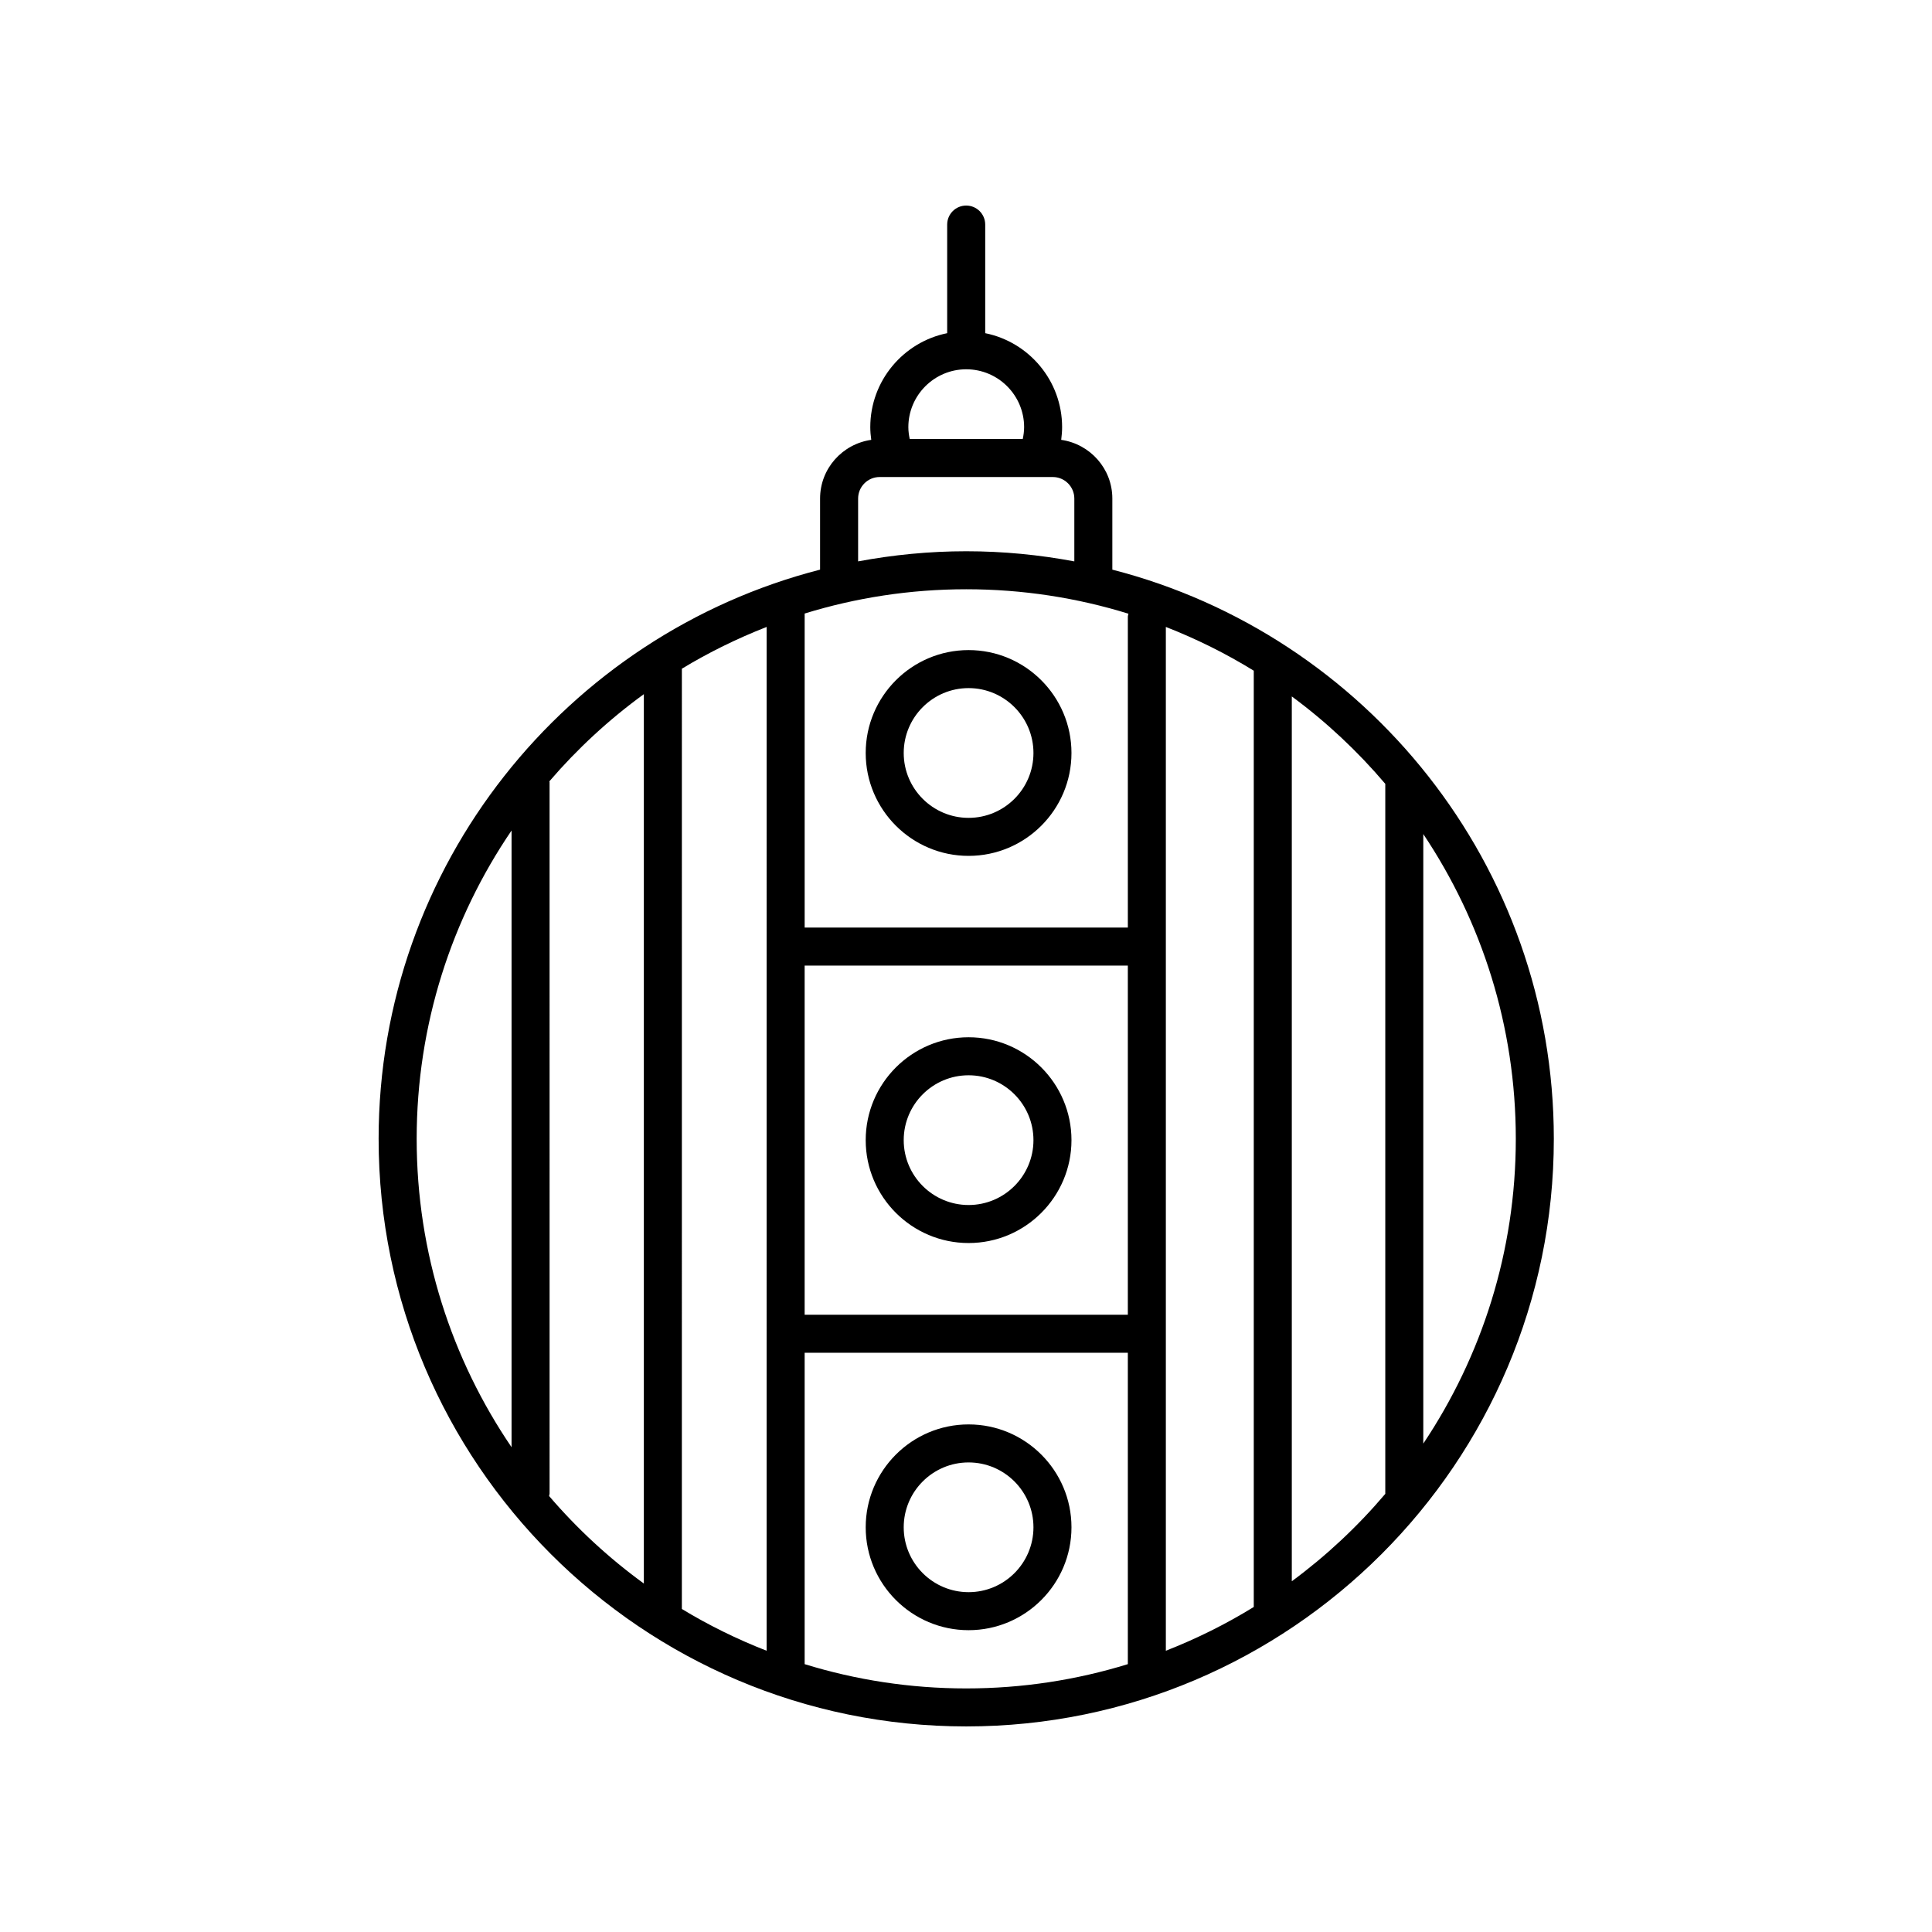
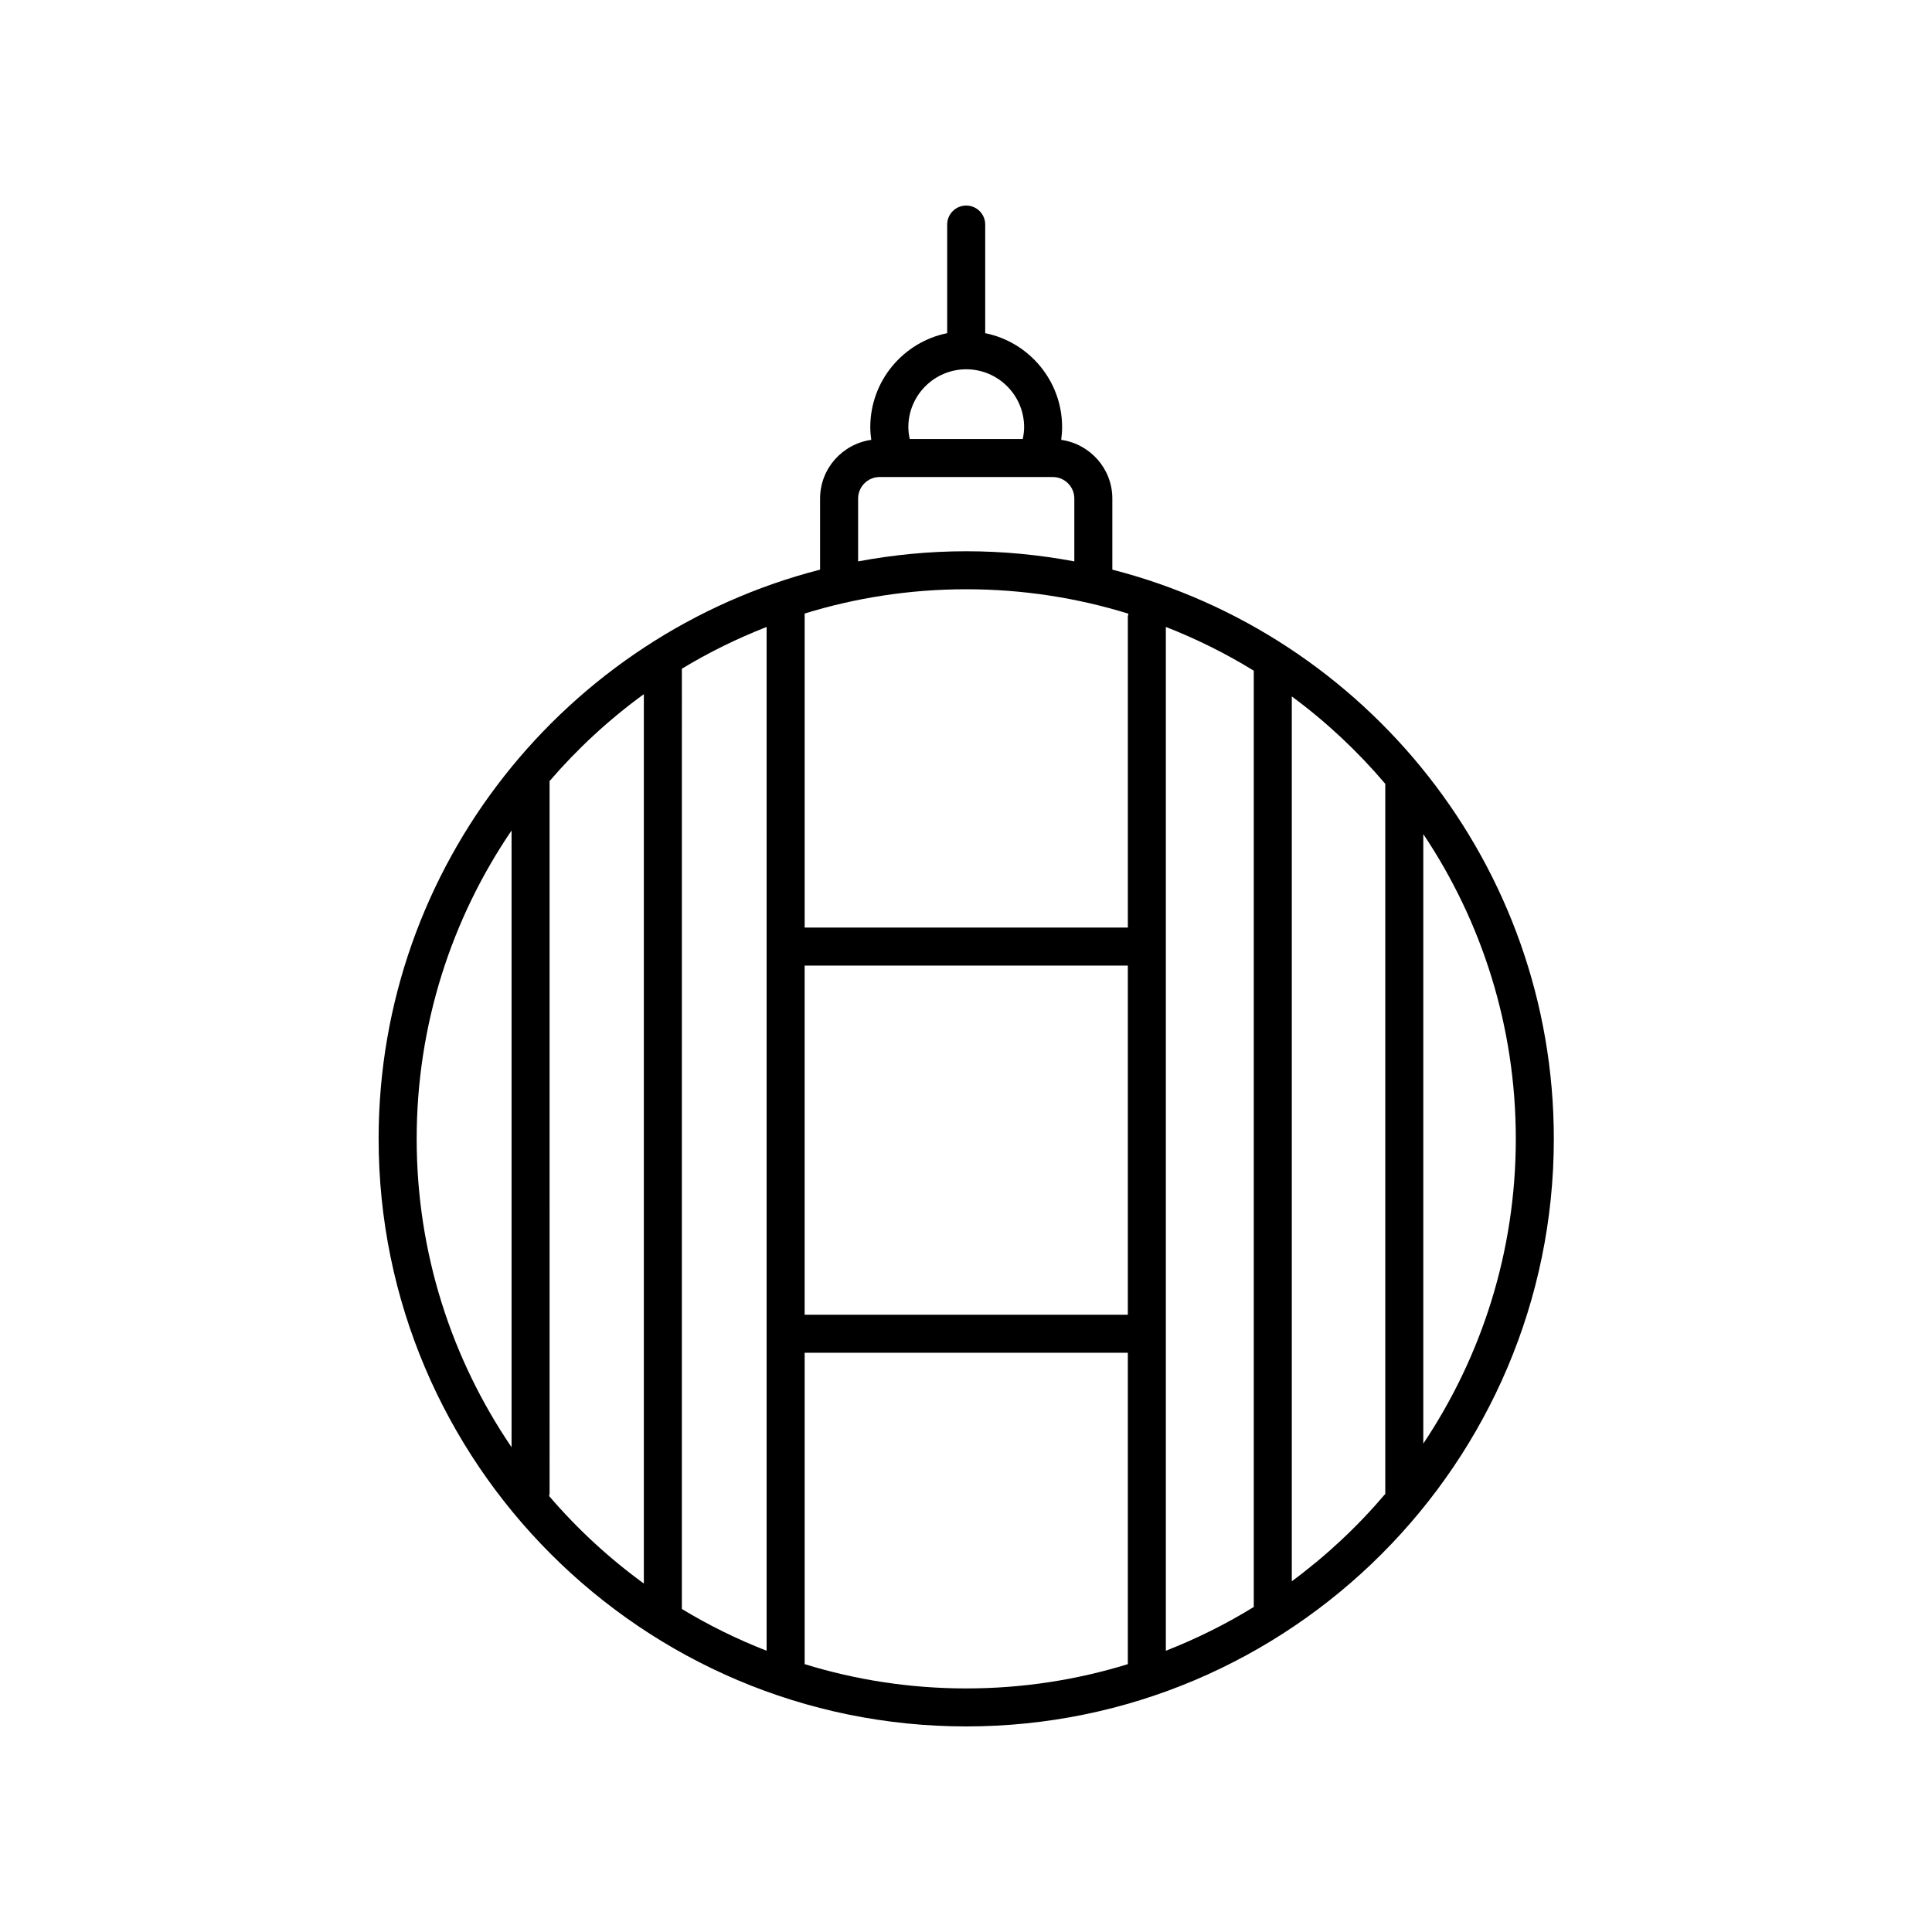
<svg xmlns="http://www.w3.org/2000/svg" fill="#000000" width="800px" height="800px" version="1.1" viewBox="144 144 512 512">
  <g>
    <path d="m244.34 445.8c0 85.863 69.852 155.72 155.72 155.72 85.863 0 155.72-69.859 155.72-155.72 0-72.5-49.801-133.58-117-150.84v-18.844c0-7.934-5.914-14.461-13.551-15.551 0.145-1.113 0.242-2.231 0.242-3.359 0-12.293-8.766-22.566-20.379-24.91v-28.781c0-2.785-2.254-5.039-5.039-5.039-2.785 0-5.039 2.254-5.039 5.039v28.781c-11.609 2.344-20.379 12.617-20.379 24.91 0 1.129 0.105 2.246 0.258 3.359-7.644 1.09-13.562 7.613-13.562 15.551v18.844c-67.191 17.254-116.99 78.336-116.99 150.84zm198.71-139.16c-0.047 0.273-0.16 0.52-0.16 0.805v82.363h-85.648v-83.215c13.547-4.176 27.926-6.434 42.824-6.434 14.953 0 29.395 2.273 42.984 6.481zm9.91 3.504c8.148 3.188 15.945 7.062 23.301 11.598v248.12c-7.356 4.539-15.156 8.414-23.301 11.602zm-10.074 182.27h-85.648v-92.527h85.648zm-95.727 89.051c-7.828-3.062-15.352-6.75-22.461-11.07l0.004-249.18c7.109-4.312 14.629-8 22.461-11.07zm68.242-324.26c0 1.062-0.145 2.106-0.363 3.133h-29.953c-0.215-1.031-0.363-2.074-0.363-3.133 0-8.457 6.883-15.34 15.34-15.34 8.465 0 15.34 6.883 15.34 15.34zm13.312 35.566c-9.297-1.738-18.859-2.684-28.652-2.684-9.793 0-19.355 0.953-28.652 2.684v-16.652c0-3.144 2.559-5.703 5.703-5.703h45.891c3.144 0 5.703 2.559 5.703 5.703v16.652zm116.99 153.03c0 29.855-9.043 57.637-24.516 80.766v-161.53c15.477 23.129 24.516 50.906 24.516 80.766zm-59.363 117.25v-234.49c9.133 6.734 17.441 14.52 24.773 23.164v188.08c0 0.023 0.016 0.047 0.016 0.066-7.336 8.652-15.652 16.438-24.789 23.18zm-86.277 28.398c-14.898 0-29.277-2.258-42.824-6.434v-82.527h85.648v82.527c-13.543 4.18-27.926 6.434-42.824 6.434zm-110.55-50.988c0.031-0.227 0.133-0.422 0.133-0.656l-0.004-188.51c0-0.086-0.047-0.156-0.051-0.242 7.418-8.637 15.816-16.391 25.035-23.094v235.69c-9.254-6.727-17.68-14.516-25.113-23.191zm-35.09-94.656c0-30.266 9.285-58.398 25.145-81.711v163.43c-15.859-23.316-25.145-51.449-25.145-81.715z" />
-     <path d="m427.95 343.55c0-15.035-12.234-27.27-27.266-27.27-15.035 0-27.266 12.238-27.266 27.27 0 15.035 12.234 27.266 27.266 27.266 15.035 0 27.266-12.23 27.266-27.266zm-10.074 0c0 9.48-7.707 17.191-17.191 17.191-9.48 0-17.191-7.707-17.191-17.191 0-9.48 7.707-17.195 17.191-17.195 9.48 0 17.191 7.715 17.191 17.195z" />
-     <path d="m373.42 446.15c0 15.035 12.234 27.266 27.266 27.266 15.035 0 27.266-12.234 27.266-27.266 0-15.035-12.234-27.266-27.266-27.266-15.035 0-27.266 12.23-27.266 27.266zm10.074 0c0-9.48 7.707-17.191 17.191-17.191 9.48 0 17.191 7.707 17.191 17.191 0 9.48-7.707 17.191-17.191 17.191-9.48-0.004-17.191-7.711-17.191-17.191z" />
-     <path d="m373.42 548.75c0 15.035 12.234 27.266 27.266 27.266 15.035 0 27.266-12.234 27.266-27.266 0-15.035-12.234-27.266-27.266-27.266-15.035-0.004-27.266 12.23-27.266 27.266zm10.074 0c0-9.48 7.707-17.191 17.191-17.191 9.48 0 17.191 7.707 17.191 17.191 0 9.48-7.707 17.191-17.191 17.191-9.48-0.004-17.191-7.711-17.191-17.191z" />
  </g>
</svg>